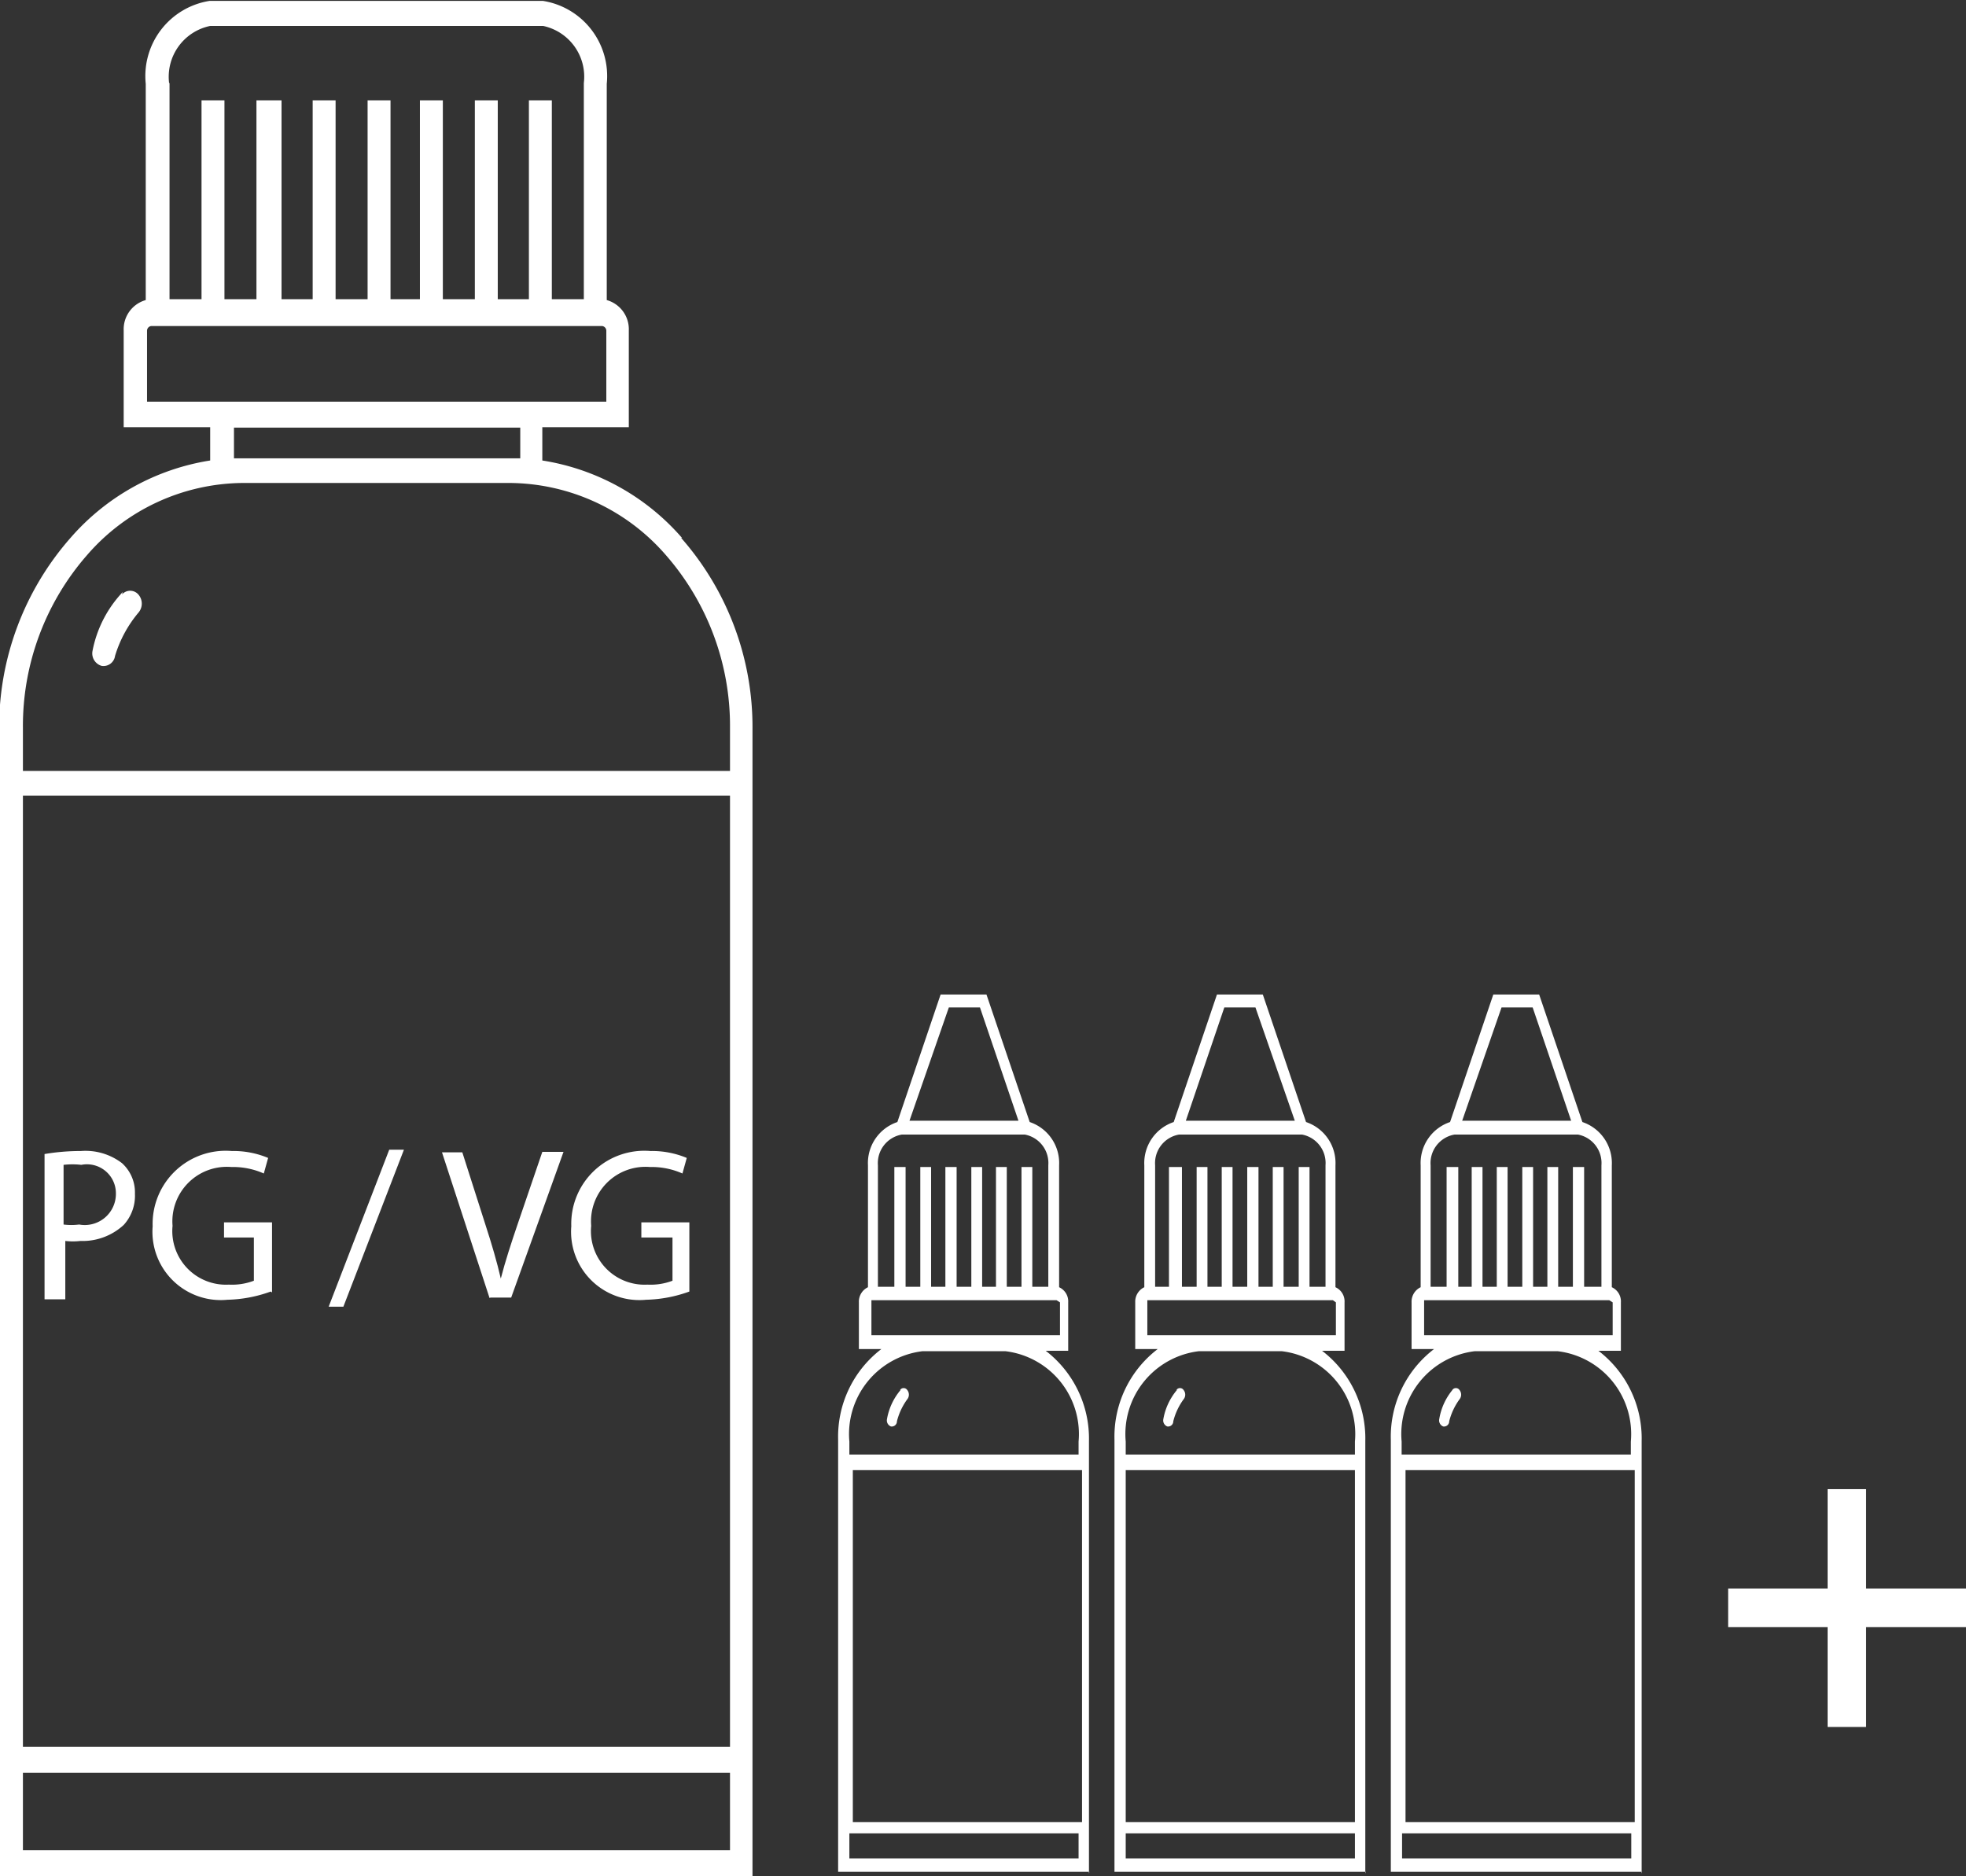
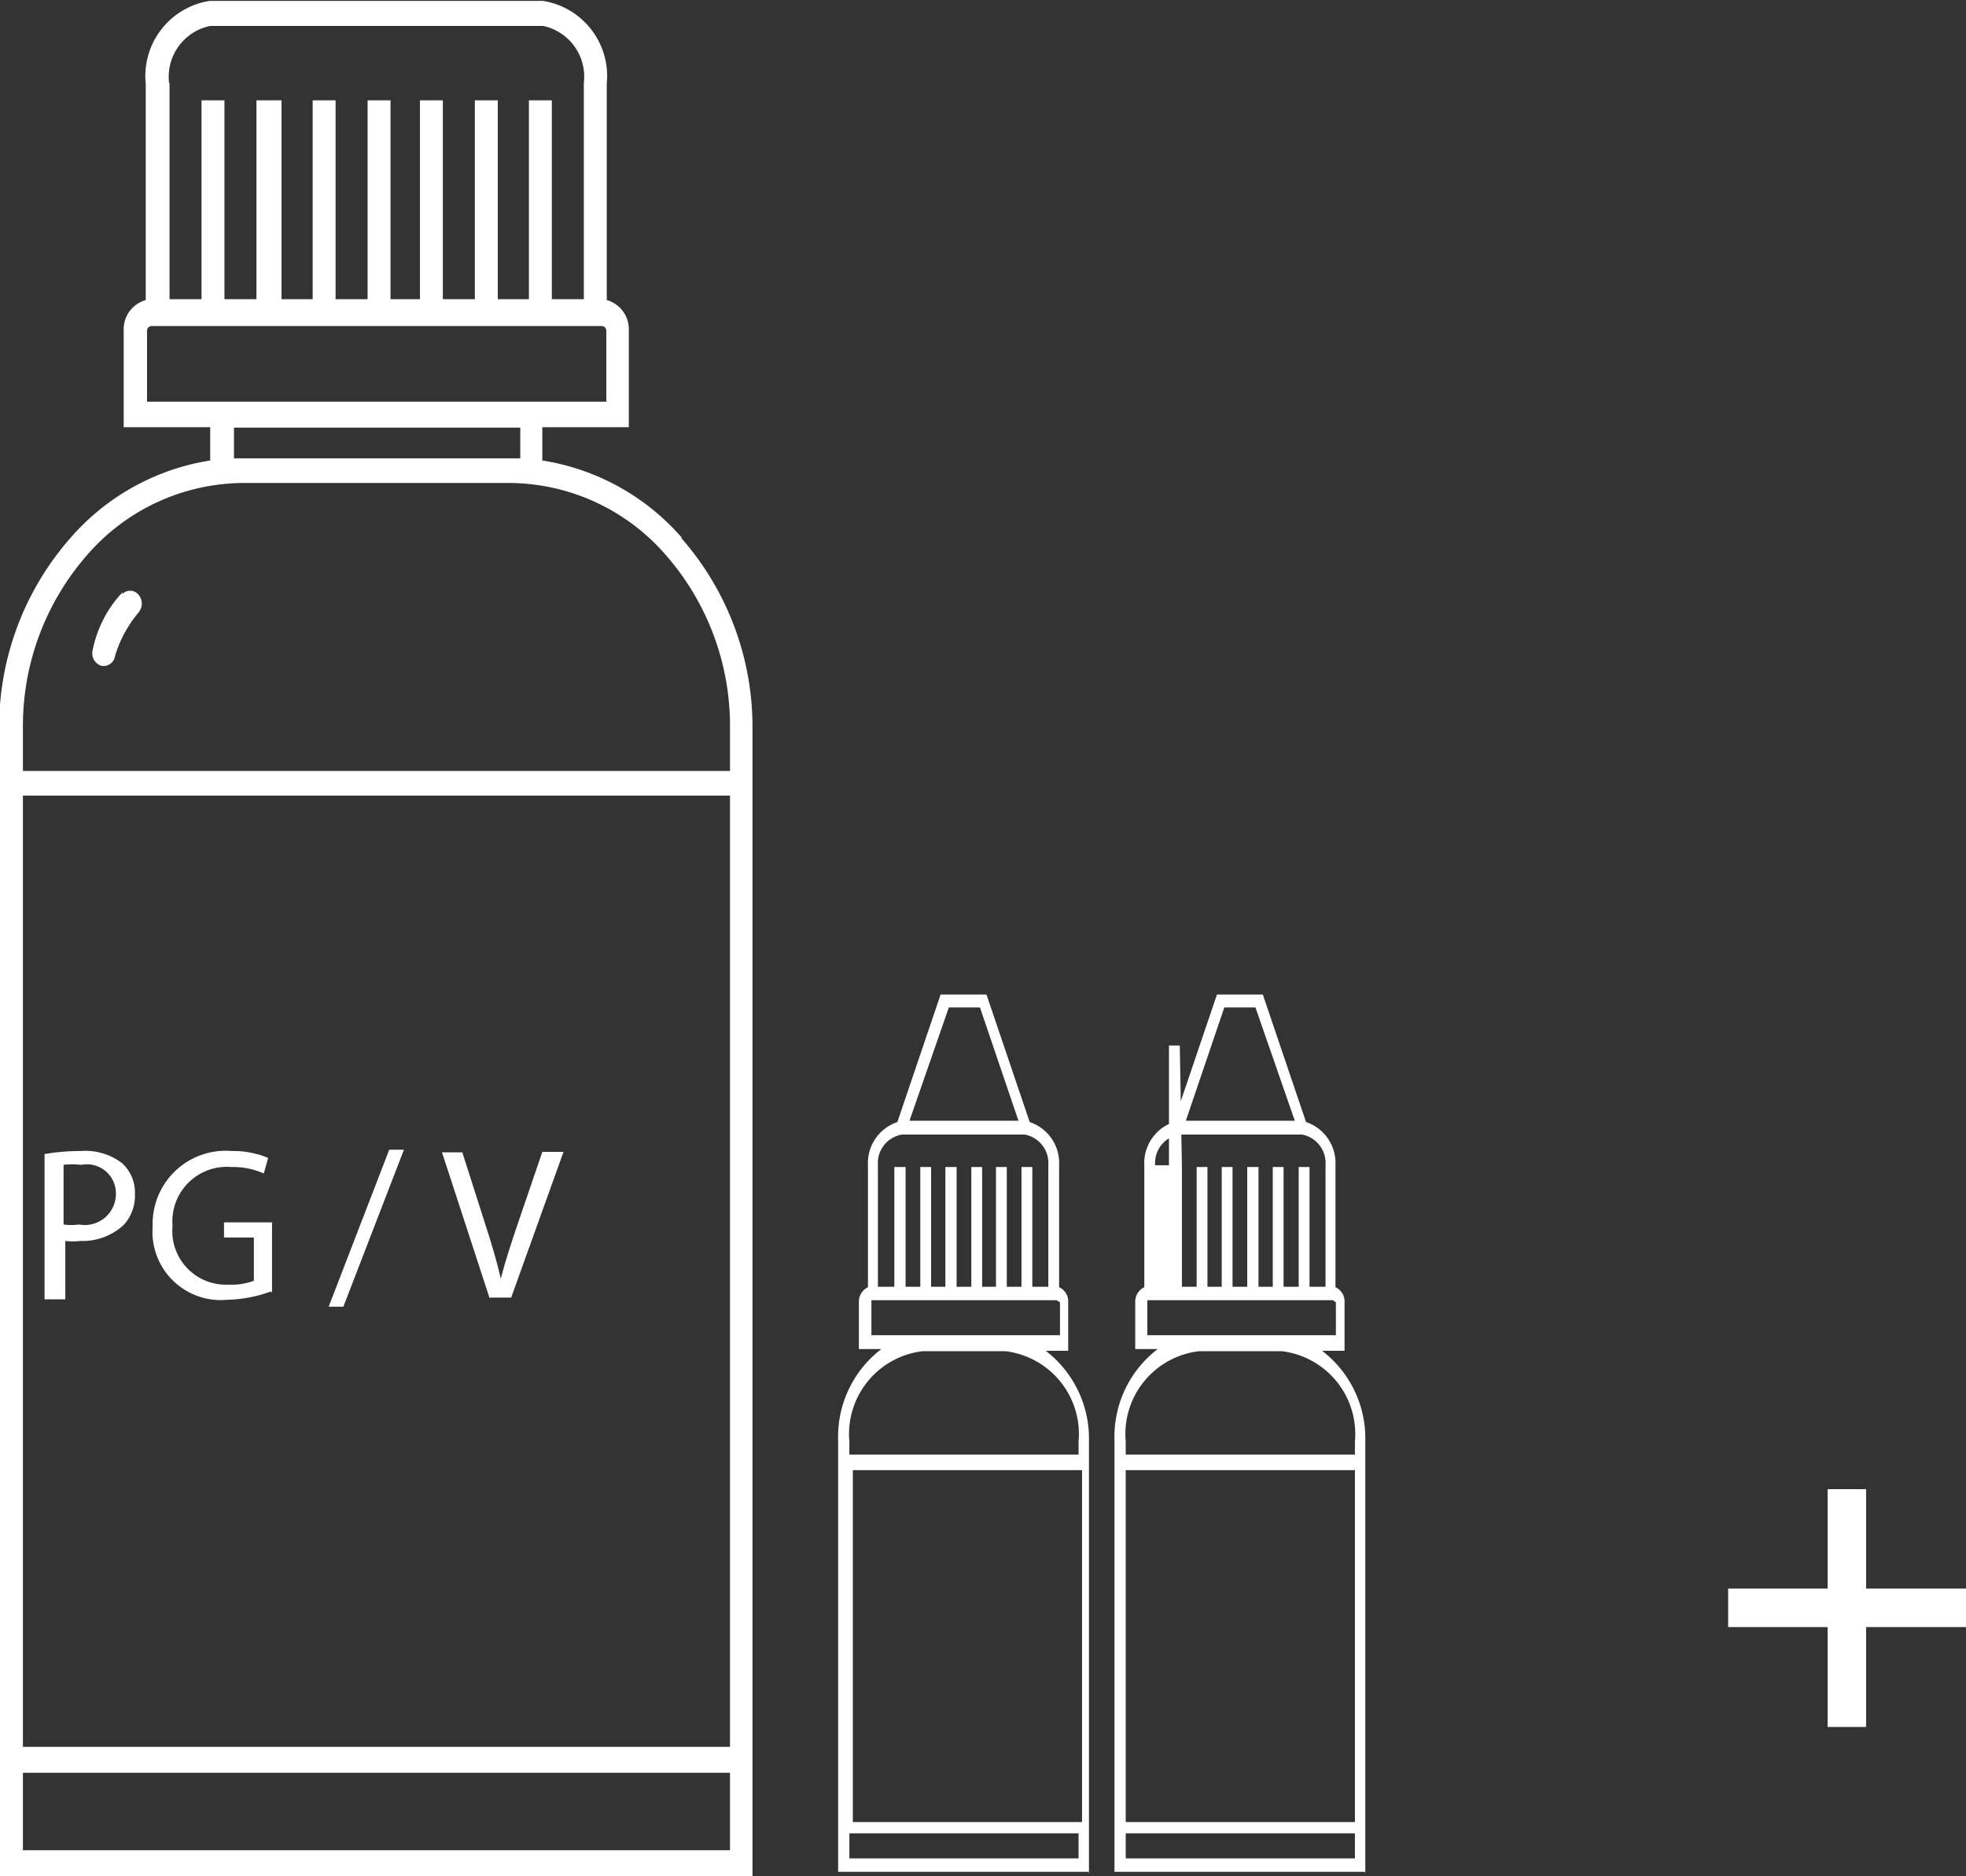
<svg xmlns="http://www.w3.org/2000/svg" id="Calque_1" data-name="Calque 1" viewBox="0 0 45.46 43.39">
  <rect x="0" y="0" width="45.46" height="43.39" fill="#333333" stroke="none" />
  <defs>
    <style>.cls-1{fill:#fff;}</style>
  </defs>
  <title>7-6</title>
  <path class="cls-1" d="M192.74,140.92a5.38,5.38,0,0,0-3.23-1.79v-0.77h2v-2.24a0.7,0.7,0,0,0-.51-0.7v-5a1.76,1.76,0,0,0-1.48-1.92h-7.7a1.76,1.76,0,0,0-1.48,1.92v5a0.7,0.7,0,0,0-.51.7v2.24h2v0.77a5.39,5.39,0,0,0-3.23,1.79,6.63,6.63,0,0,0-1.65,4.42v26.53h17.42V145.34a6.62,6.62,0,0,0-1.65-4.42M180.88,130.4a1.2,1.2,0,0,1,.95-1.32h7.7a1.2,1.2,0,0,1,.94,1.32v5h-0.74v-4.6h-0.53v4.6h-0.72v-4.6h-0.53v4.6h-0.74v-4.6h-0.53v4.6H186v-4.6h-0.53v4.6h-0.74v-4.6h-0.53v4.6h-0.72v-4.6H182.9v4.6h-0.74v-4.6h-0.53v4.6h-0.74v-5Zm-0.51,7.37v-1.64a0.11,0.11,0,0,1,.1-0.11h10.42a0.11,0.11,0,0,1,.1.11v1.64H180.37Zm8.6,1.31h-6.59v-0.71H189v0.71Zm4.88,32.19H177.5v-1.79h16.35v1.79Zm0-2.39H177.5v-22h16.35v22Zm0-22.57H177.5v-1a6,6,0,0,1,1.49-4,4.81,4.81,0,0,1,3.58-1.66h6.21a4.82,4.82,0,0,1,3.58,1.66,6,6,0,0,1,1.49,4v1Z" transform="translate(-176.97 -128.48)" />
  <path class="cls-1" d="M179.79,142.23a0.25,0.25,0,0,1,.38,0,0.32,0.32,0,0,1,0,.42,2.83,2.83,0,0,0-.54,1,0.27,0.27,0,0,1-.31.23,0.3,0.3,0,0,1-.21-0.35,2.73,2.73,0,0,1,.7-1.36" transform="translate(-176.97 -128.48)" />
  <path class="cls-1" d="M178,155.17a5,5,0,0,1,.84-0.07,1.39,1.39,0,0,1,.95.28,0.91,0.91,0,0,1,.3.71,1,1,0,0,1-.26.72,1.4,1.4,0,0,1-1,.37,1.48,1.48,0,0,1-.35,0v1.35H178v-3.33Zm0.44,1.63a1.44,1.44,0,0,0,.36,0,0.72,0.72,0,0,0,.85-0.72,0.67,0.67,0,0,0-.8-0.66,1.79,1.79,0,0,0-.41,0v1.31Z" transform="translate(-176.97 -128.48)" />
  <path class="cls-1" d="M183.23,158.35a3.13,3.13,0,0,1-1,.19,1.58,1.58,0,0,1-1.73-1.7,1.69,1.69,0,0,1,1.83-1.74,2.08,2.08,0,0,1,.84.16l-0.1.36a1.75,1.75,0,0,0-.75-0.15,1.26,1.26,0,0,0-1.36,1.36,1.24,1.24,0,0,0,1.3,1.36,1.43,1.43,0,0,0,.58-0.09v-1h-0.69v-0.35h1.11v1.62Z" transform="translate(-176.97 -128.48)" />
  <path class="cls-1" d="M184.57,158.7l1.4-3.63h0.34l-1.4,3.63h-0.34Z" transform="translate(-176.97 -128.48)" />
  <path class="cls-1" d="M188.29,158.5l-1.1-3.37h0.47l0.53,1.66c0.15,0.46.27,0.87,0.36,1.26h0c0.1-.39.24-0.82,0.39-1.26l0.57-1.67H190l-1.21,3.37h-0.48Z" transform="translate(-176.97 -128.48)" />
-   <path class="cls-1" d="M192.91,158.35a3.13,3.13,0,0,1-1,.19,1.58,1.58,0,0,1-1.73-1.7,1.69,1.69,0,0,1,1.83-1.74,2.08,2.08,0,0,1,.84.16l-0.1.36a1.75,1.75,0,0,0-.75-0.15,1.26,1.26,0,0,0-1.36,1.36,1.24,1.24,0,0,0,1.3,1.36,1.43,1.43,0,0,0,.58-0.09v-1H191.8v-0.35h1.11v1.62Z" transform="translate(-176.97 -128.48)" />
-   <path class="cls-1" d="M204.17,160.63a0.1,0.1,0,0,1,.17,0,0.17,0.17,0,0,1,0,.21,1.46,1.46,0,0,0-.24.51,0.12,0.12,0,0,1-.14.12,0.15,0.15,0,0,1-.09-0.17,1.43,1.43,0,0,1,.32-0.68" transform="translate(-176.97 -128.48)" />
-   <path class="cls-1" d="M203,162.12h5.3v-0.3a1.93,1.93,0,0,0-1.69-2.09h-1.92a1.93,1.93,0,0,0-1.69,2.09v0.3Zm1.3-6.65v2.77h0.34v-2.77h0.25v2.77h0.33v-2.77h0.25v2.77h0.34v-2.77h0.26v2.77h0.33v-2.77h0.25v2.77H207v-2.77h0.25v2.77h0.37v-2.81a0.67,0.67,0,0,0-.54-0.71h-2.85a0.67,0.67,0,0,0-.55.71v2.81H204v-2.77h0.25Zm4.25,16.3h-5.81v-10a2.55,2.55,0,0,1,1-2.09h-0.52V158.6a0.37,0.37,0,0,1,.21-0.35v-2.82a1,1,0,0,1,.68-1l1-2.95h1.06l1,2.95a1,1,0,0,1,.68,1v2.82a0.36,0.36,0,0,1,.21.35v1.12h-0.52a2.55,2.55,0,0,1,1,2.09v10Zm-0.25-.89H203v0.58h5.3v-0.58Zm-3.91-16.48h2.52L206,151.78h-0.72Zm3.4,4.15H203.5a0,0,0,0,0,0,0v0.81h4.36V158.6a0,0,0,0,0,0,0m0.51,3.88H203v8.14h5.3v-8.14Z" transform="translate(-176.97 -128.48)" />
-   <path class="cls-1" d="M197.78,160.63a0.1,0.1,0,0,1,.17,0,0.17,0.17,0,0,1,0,.21,1.47,1.47,0,0,0-.24.51,0.12,0.12,0,0,1-.14.12,0.15,0.15,0,0,1-.09-0.17,1.42,1.42,0,0,1,.32-0.68" transform="translate(-176.97 -128.48)" />
+   <path class="cls-1" d="M203,162.12h5.3v-0.3a1.93,1.93,0,0,0-1.69-2.09h-1.92a1.93,1.93,0,0,0-1.69,2.09v0.3Zm1.3-6.65v2.77h0.34v-2.77h0.25v2.77h0.33v-2.77h0.25v2.77h0.34v-2.77h0.26v2.77h0.33v-2.77h0.25v2.77H207v-2.77h0.25v2.77h0.37v-2.81a0.67,0.67,0,0,0-.54-0.71h-2.85a0.67,0.67,0,0,0-.55.71H204v-2.77h0.25Zm4.25,16.3h-5.81v-10a2.55,2.55,0,0,1,1-2.09h-0.52V158.6a0.37,0.37,0,0,1,.21-0.35v-2.82a1,1,0,0,1,.68-1l1-2.95h1.06l1,2.95a1,1,0,0,1,.68,1v2.82a0.36,0.36,0,0,1,.21.35v1.12h-0.52a2.55,2.55,0,0,1,1,2.09v10Zm-0.25-.89H203v0.58h5.3v-0.58Zm-3.91-16.48h2.52L206,151.78h-0.72Zm3.4,4.15H203.5a0,0,0,0,0,0,0v0.81h4.36V158.6a0,0,0,0,0,0,0m0.51,3.88H203v8.14h5.3v-8.14Z" transform="translate(-176.97 -128.48)" />
  <path class="cls-1" d="M196.61,162.12h5.3v-0.3a1.93,1.93,0,0,0-1.69-2.09H198.3a1.93,1.93,0,0,0-1.69,2.09v0.3Zm1.3-6.65v2.77h0.34v-2.77h0.25v2.77h0.33v-2.77h0.26v2.77h0.34v-2.77h0.25v2.77H200v-2.77h0.25v2.77h0.34v-2.77h0.25v2.77h0.37v-2.81a0.67,0.67,0,0,0-.54-0.71h-2.85a0.67,0.67,0,0,0-.55.71v2.81h0.38v-2.77h0.25Zm4.25,16.3h-5.81v-10a2.55,2.55,0,0,1,1-2.09h-0.52V158.6a0.37,0.37,0,0,1,.21-0.35v-2.82a1,1,0,0,1,.68-1l1-2.95h1.06l1,2.95a1,1,0,0,1,.68,1v2.82a0.36,0.36,0,0,1,.21.35v1.12h-0.52a2.56,2.56,0,0,1,1,2.09v10Zm-0.25-.89h-5.3v0.58h5.3v-0.58ZM198,154.4h2.52l-0.89-2.62h-0.72Zm3.4,4.15h-4.28a0,0,0,0,0,0,0v0.81h4.36V158.6a0,0,0,0,0,0,0m0.51,3.88h-5.3v8.14h5.3v-8.14Z" transform="translate(-176.97 -128.48)" />
-   <path class="cls-1" d="M210.55,160.63a0.1,0.1,0,0,1,.17,0,0.17,0.17,0,0,1,0,.21,1.48,1.48,0,0,0-.24.51,0.12,0.12,0,0,1-.14.12,0.15,0.15,0,0,1-.09-0.17,1.42,1.42,0,0,1,.31-0.68" transform="translate(-176.97 -128.48)" />
-   <path class="cls-1" d="M209.38,162.12h5.3v-0.3a1.93,1.93,0,0,0-1.69-2.09h-1.92a1.93,1.93,0,0,0-1.69,2.09v0.3Zm1.31-6.65v2.77H211v-2.77h0.25v2.77h0.33v-2.77h0.25v2.77h0.34v-2.77h0.25v2.77h0.33v-2.77H213v2.77h0.34v-2.77h0.26v2.77H214v-2.81a0.67,0.67,0,0,0-.54-0.71H210.6a0.67,0.67,0,0,0-.55.71v2.81h0.37v-2.77h0.26Zm4.25,16.3h-5.81v-10a2.55,2.55,0,0,1,1-2.09h-0.52V158.6a0.37,0.37,0,0,1,.21-0.35v-2.82a1,1,0,0,1,.68-1l1-2.95h1.06l1,2.95a1,1,0,0,1,.68,1v2.82a0.36,0.36,0,0,1,.21.35v1.12h-0.52a2.55,2.55,0,0,1,1,2.09v10Zm-0.25-.89h-5.3v0.58h5.3v-0.58Zm-3.91-16.48h2.52l-0.89-2.62h-0.72Zm3.4,4.15h-4.28a0,0,0,0,0,0,0v0.81h4.36V158.6a0,0,0,0,0,0,0m0.51,3.88h-5.3v8.14h5.3v-8.14Z" transform="translate(-176.97 -128.48)" />
  <polygon class="cls-1" points="45.46 37.63 43.15 37.63 43.15 39.94 42.26 39.94 42.26 37.63 39.96 37.63 39.96 36.74 42.26 36.74 42.26 34.44 43.15 34.44 43.15 36.74 45.46 36.74 45.46 37.63" />
</svg>